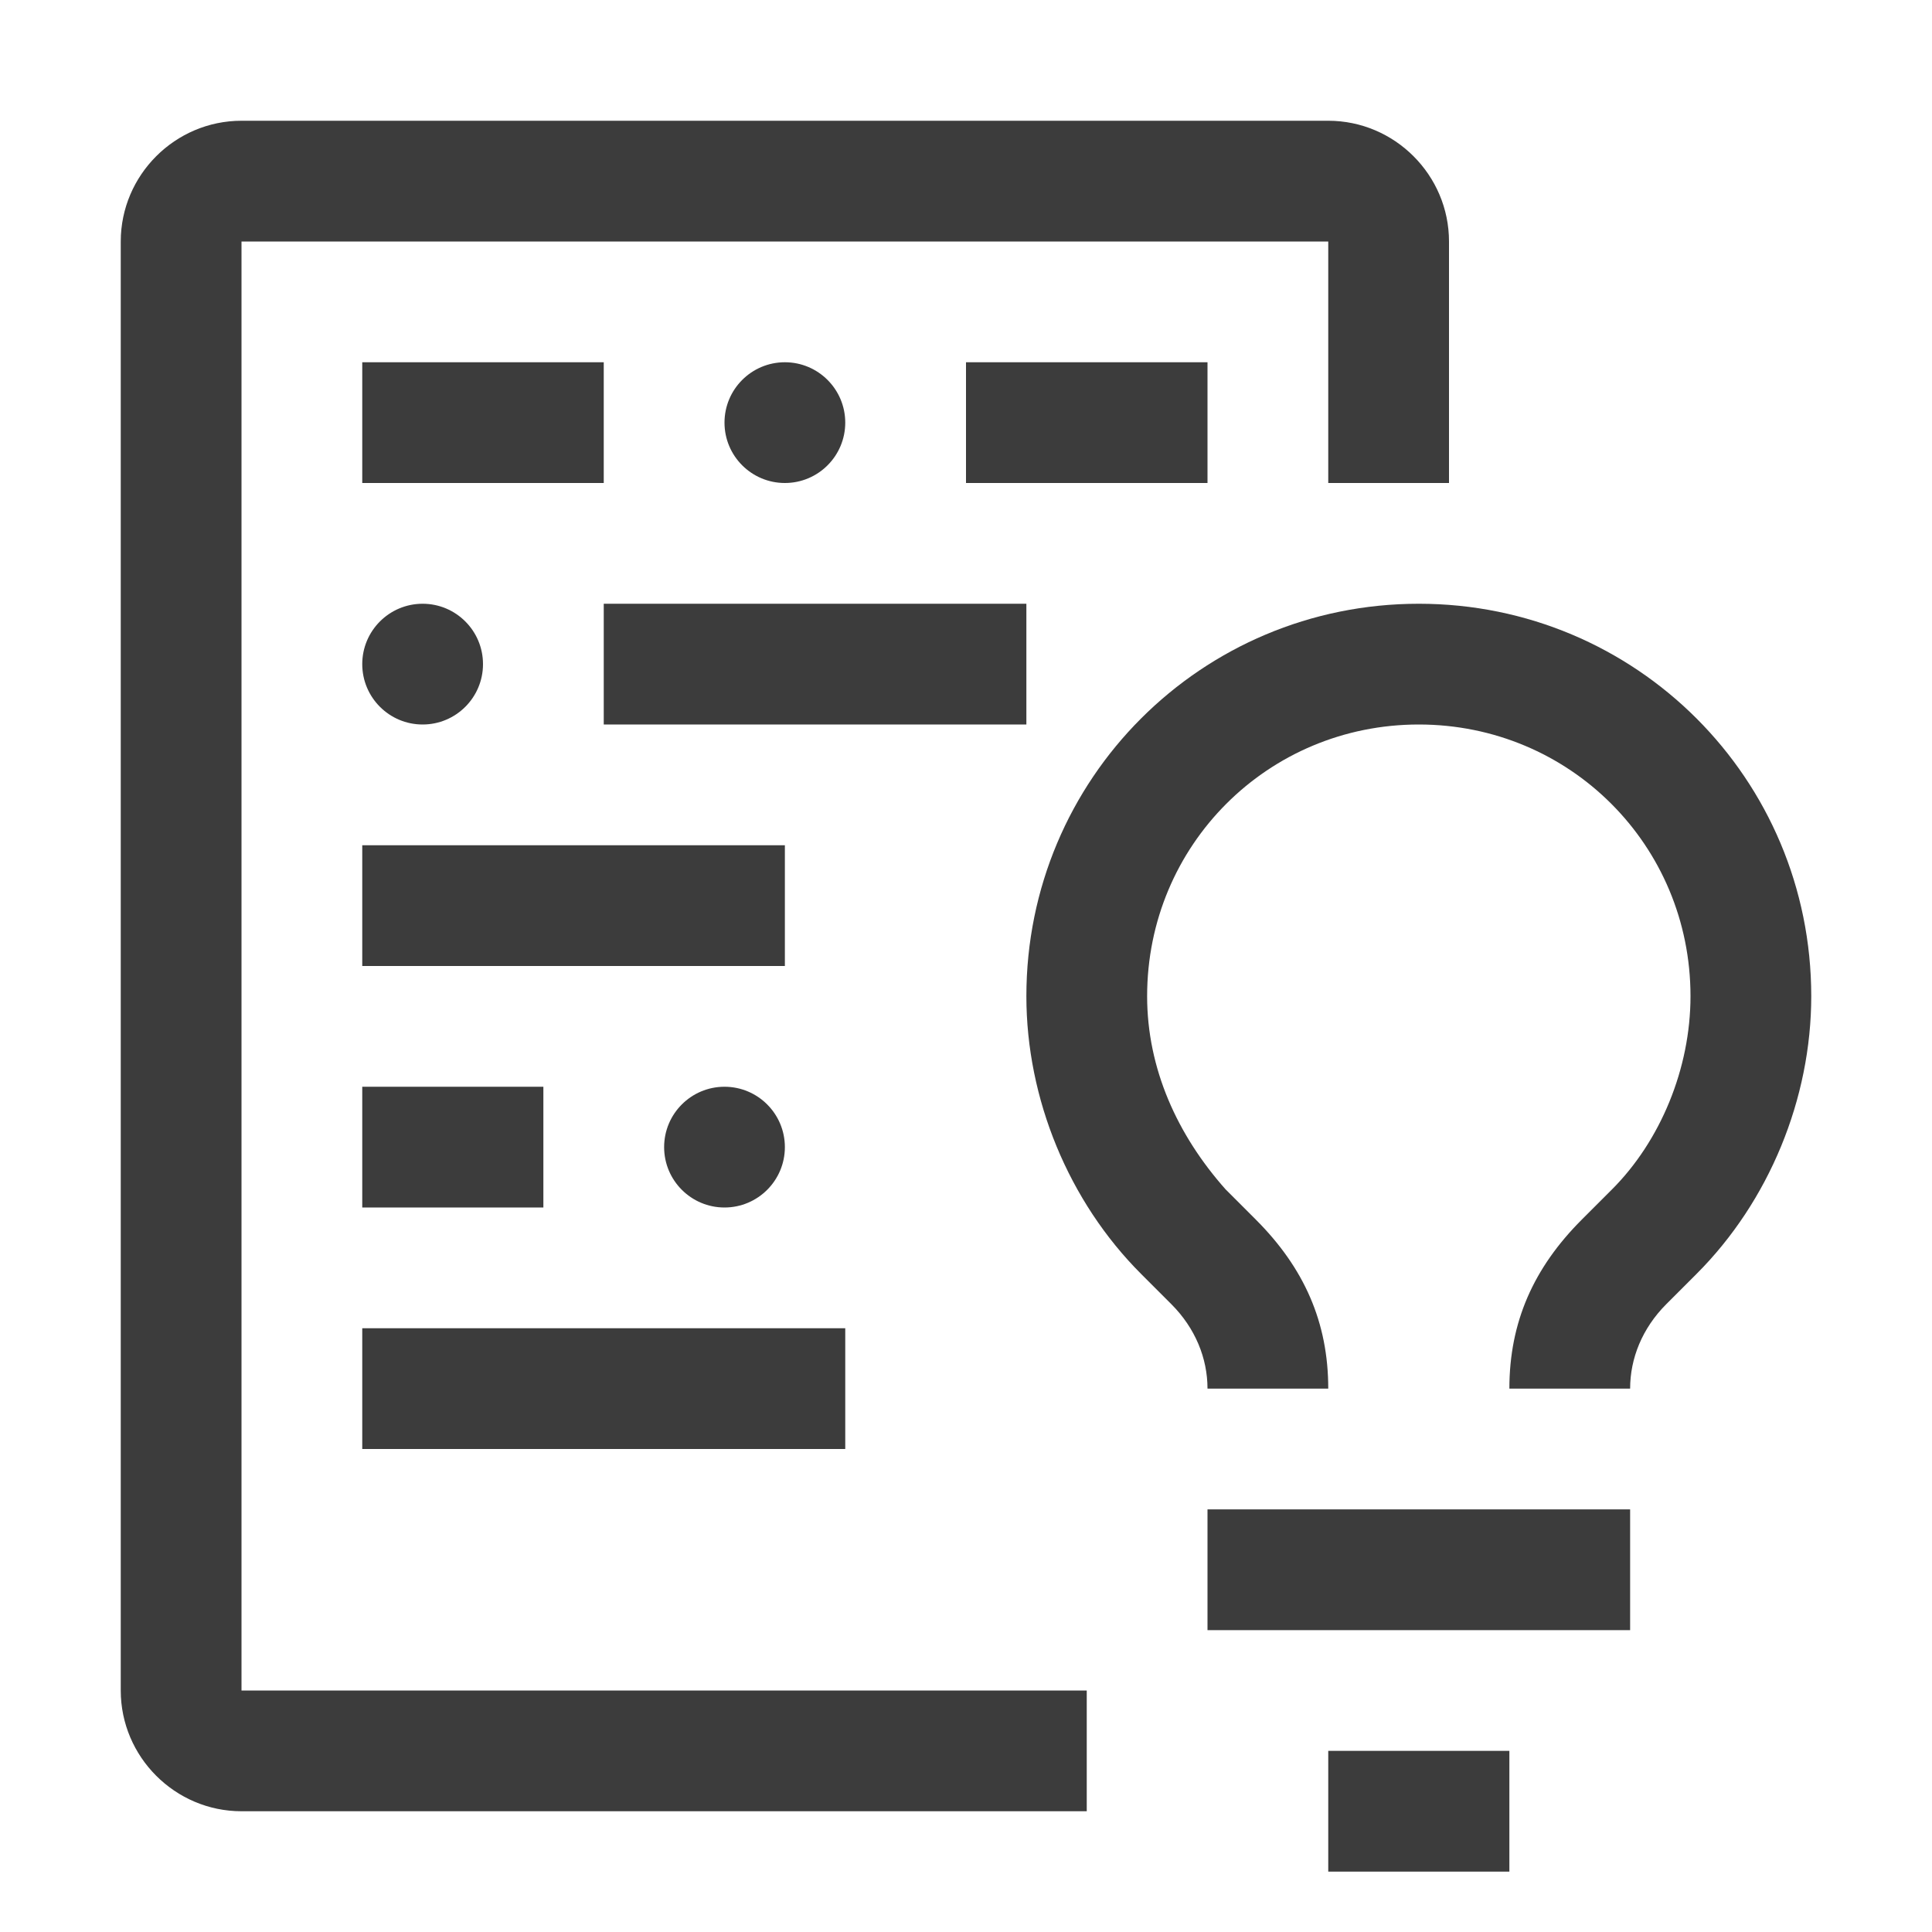
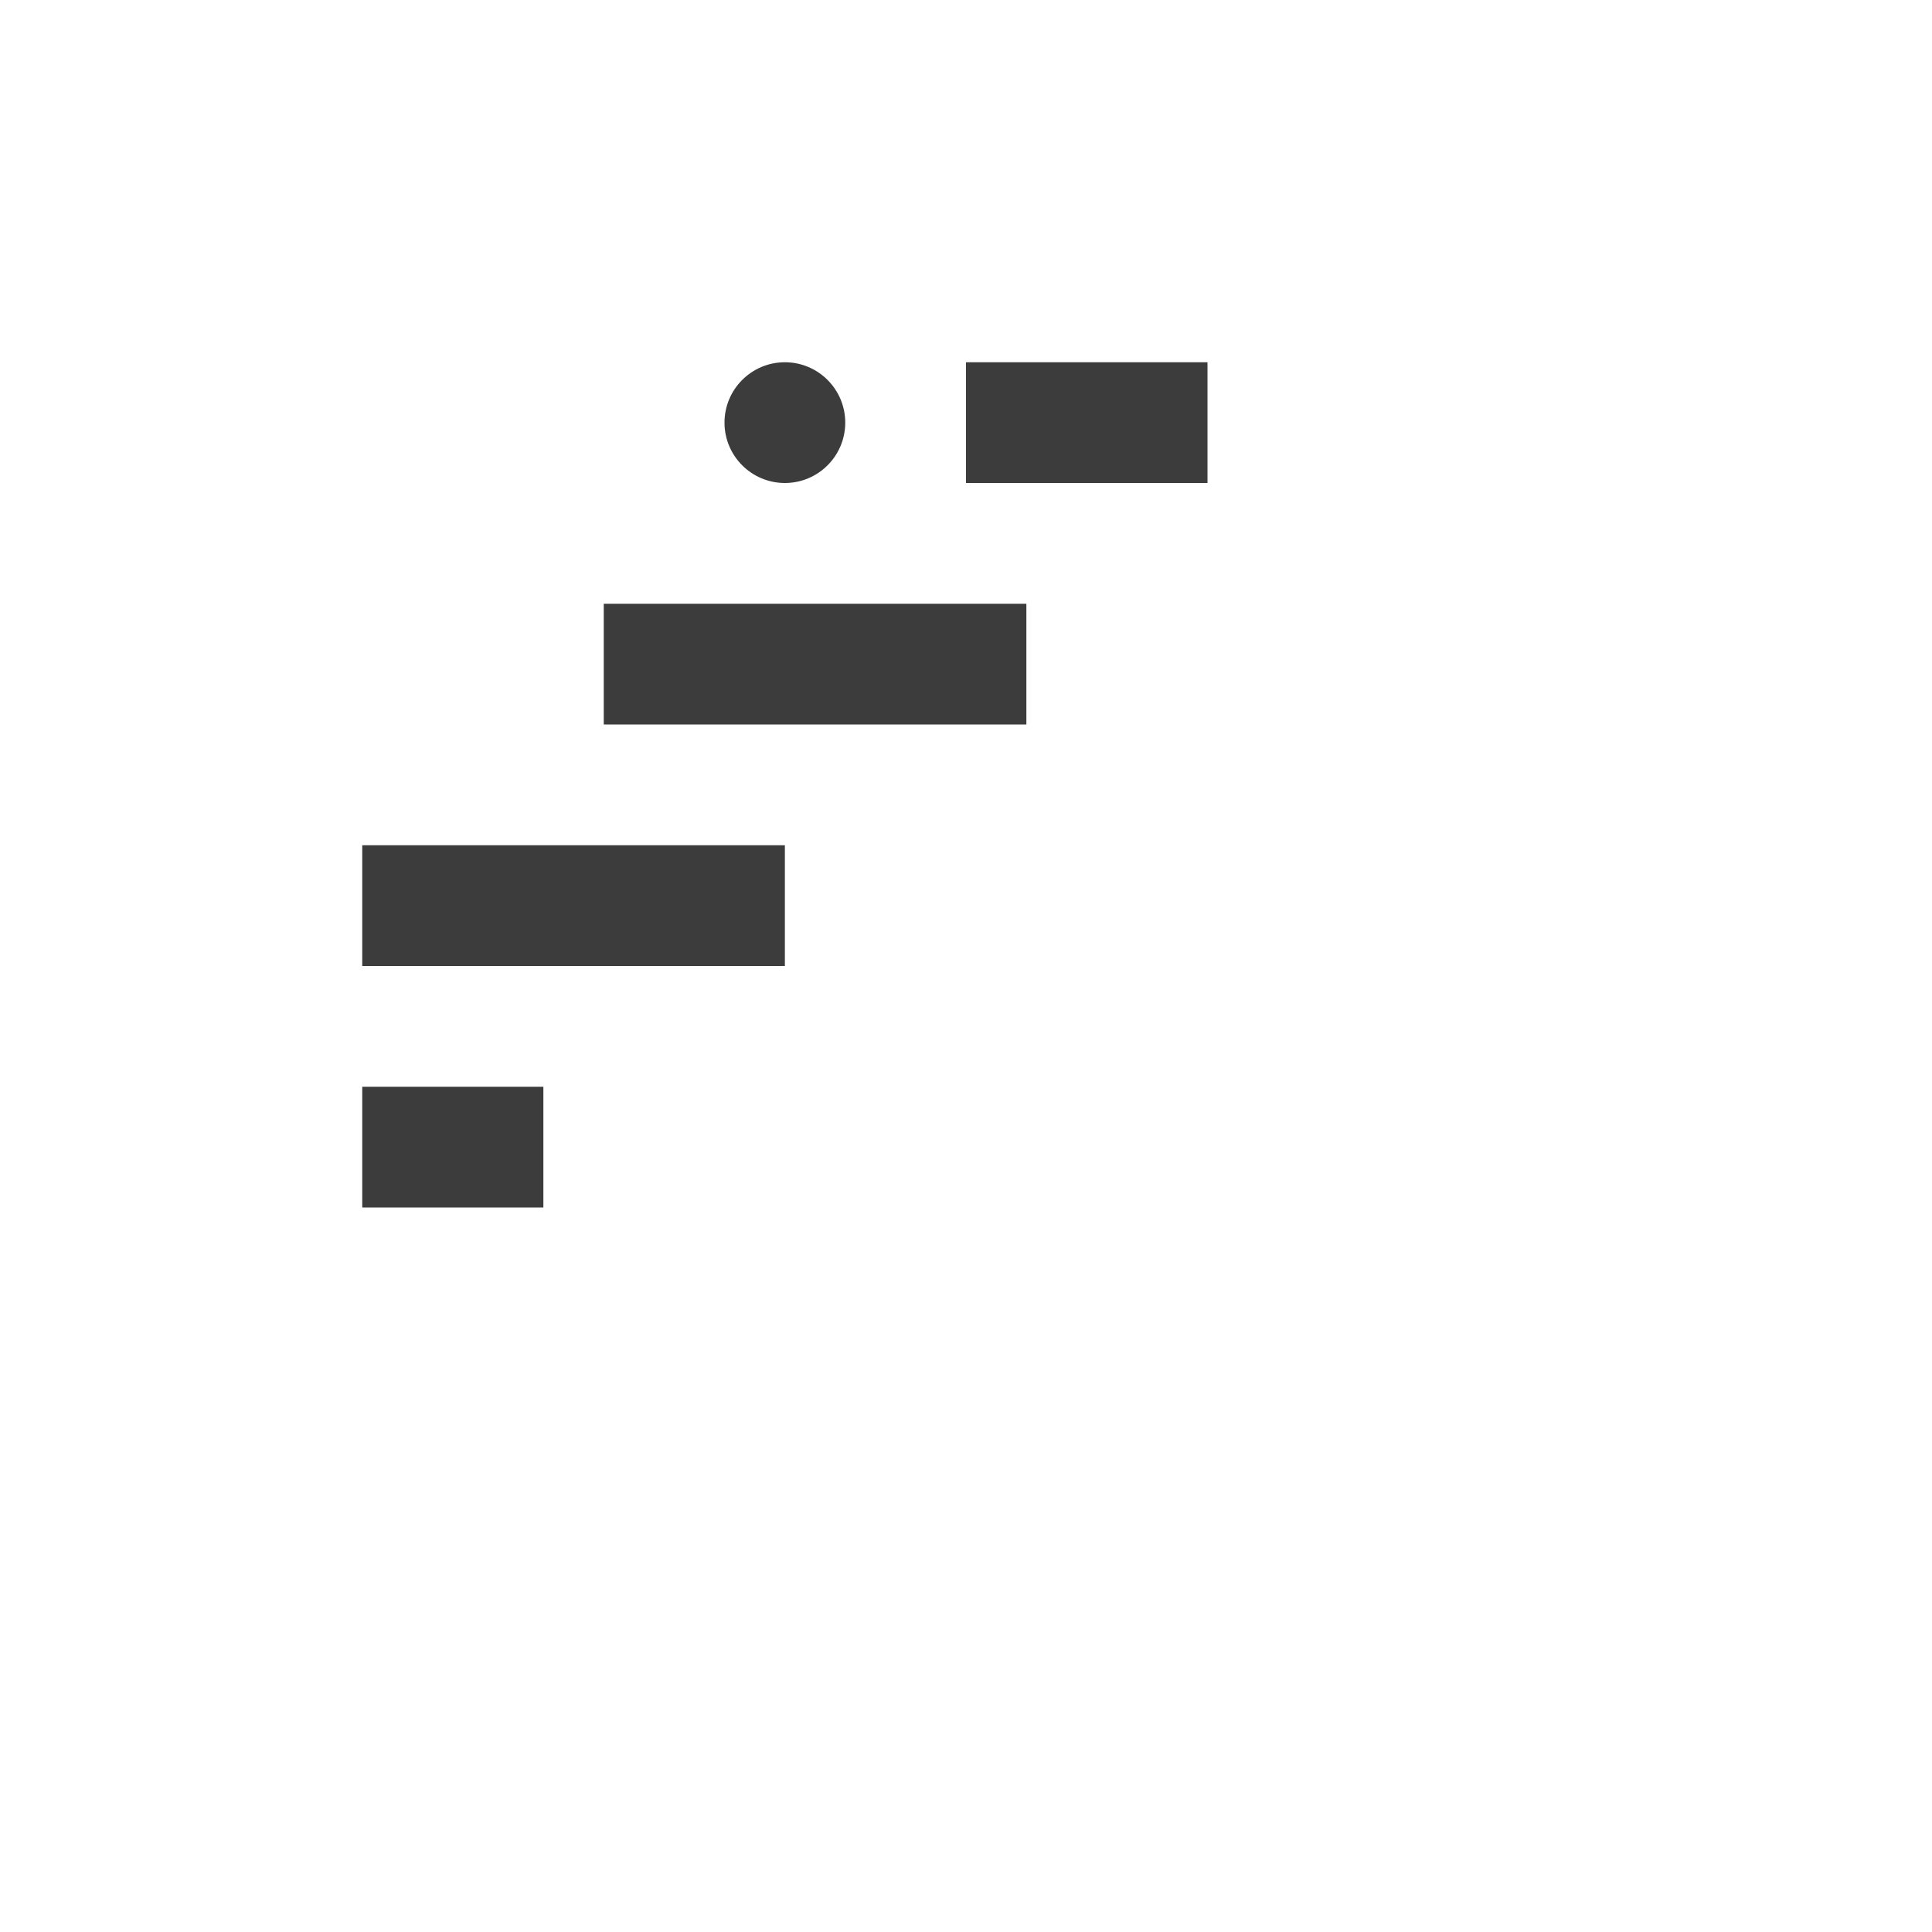
<svg xmlns="http://www.w3.org/2000/svg" width="24" height="24" viewBox="0 0 24 24" fill="none">
-   <path d="M15 18.75H20.25V20.25H15V18.75ZM16.5 21.75H18.75V23.25H16.5V21.75ZM20.25 17.25H18.75C18.75 16.425 19.05 15.75 19.65 15.15L20.025 14.775C20.625 14.175 21 13.275 21 12.375C21 10.5 19.5 9 17.625 9C15.75 9 14.25 10.5 14.25 12.375C14.25 13.275 14.625 14.1 15.225 14.775L15.6 15.15C16.2 15.75 16.5 16.425 16.5 17.25H15C15 16.875 14.85 16.5 14.55 16.2L14.175 15.825C13.275 14.925 12.75 13.65 12.75 12.375C12.75 9.675 14.925 7.5 17.625 7.5C20.325 7.5 22.5 9.675 22.5 12.375C22.5 13.65 21.975 14.925 21.075 15.825L20.7 16.2C20.4 16.5 20.25 16.875 20.25 17.25ZM4.5 16.5H10.5V18H4.5V16.5Z" fill="#3C3C3C" />
-   <path d="M9 15C9.414 15 9.75 14.664 9.75 14.25C9.75 13.836 9.414 13.5 9 13.5C8.586 13.5 8.25 13.836 8.25 14.25C8.25 14.664 8.586 15 9 15Z" fill="#3C3C3C" />
  <path d="M4.5 13.5H6.75V15H4.5V13.5ZM4.5 10.5H9.75V12H4.5V10.5ZM7.5 7.5H12.75V9H7.5V7.5Z" fill="#3C3C3C" />
-   <path d="M5.25 9C5.664 9 6 8.664 6 8.25C6 7.836 5.664 7.5 5.25 7.5C4.836 7.5 4.5 7.836 4.5 8.25C4.5 8.664 4.836 9 5.25 9Z" fill="#3C3C3C" />
  <path d="M12 4.5H15V6H12V4.5Z" fill="#3C3C3C" />
  <path d="M9.75 6C10.164 6 10.5 5.664 10.5 5.25C10.5 4.836 10.164 4.5 9.75 4.5C9.336 4.5 9 4.836 9 5.25C9 5.664 9.336 6 9.75 6Z" fill="#3C3C3C" />
-   <path d="M4.5 4.5H7.5V6H4.5V4.5Z" fill="#3C3C3C" />
-   <path d="M13.5 21H3V3H16.5V6H18V3C18 2.175 17.325 1.5 16.5 1.5H3C2.175 1.5 1.5 2.175 1.5 3V21C1.5 21.825 2.175 22.5 3 22.5H13.5V21Z" fill="#3C3C3C" />
</svg>